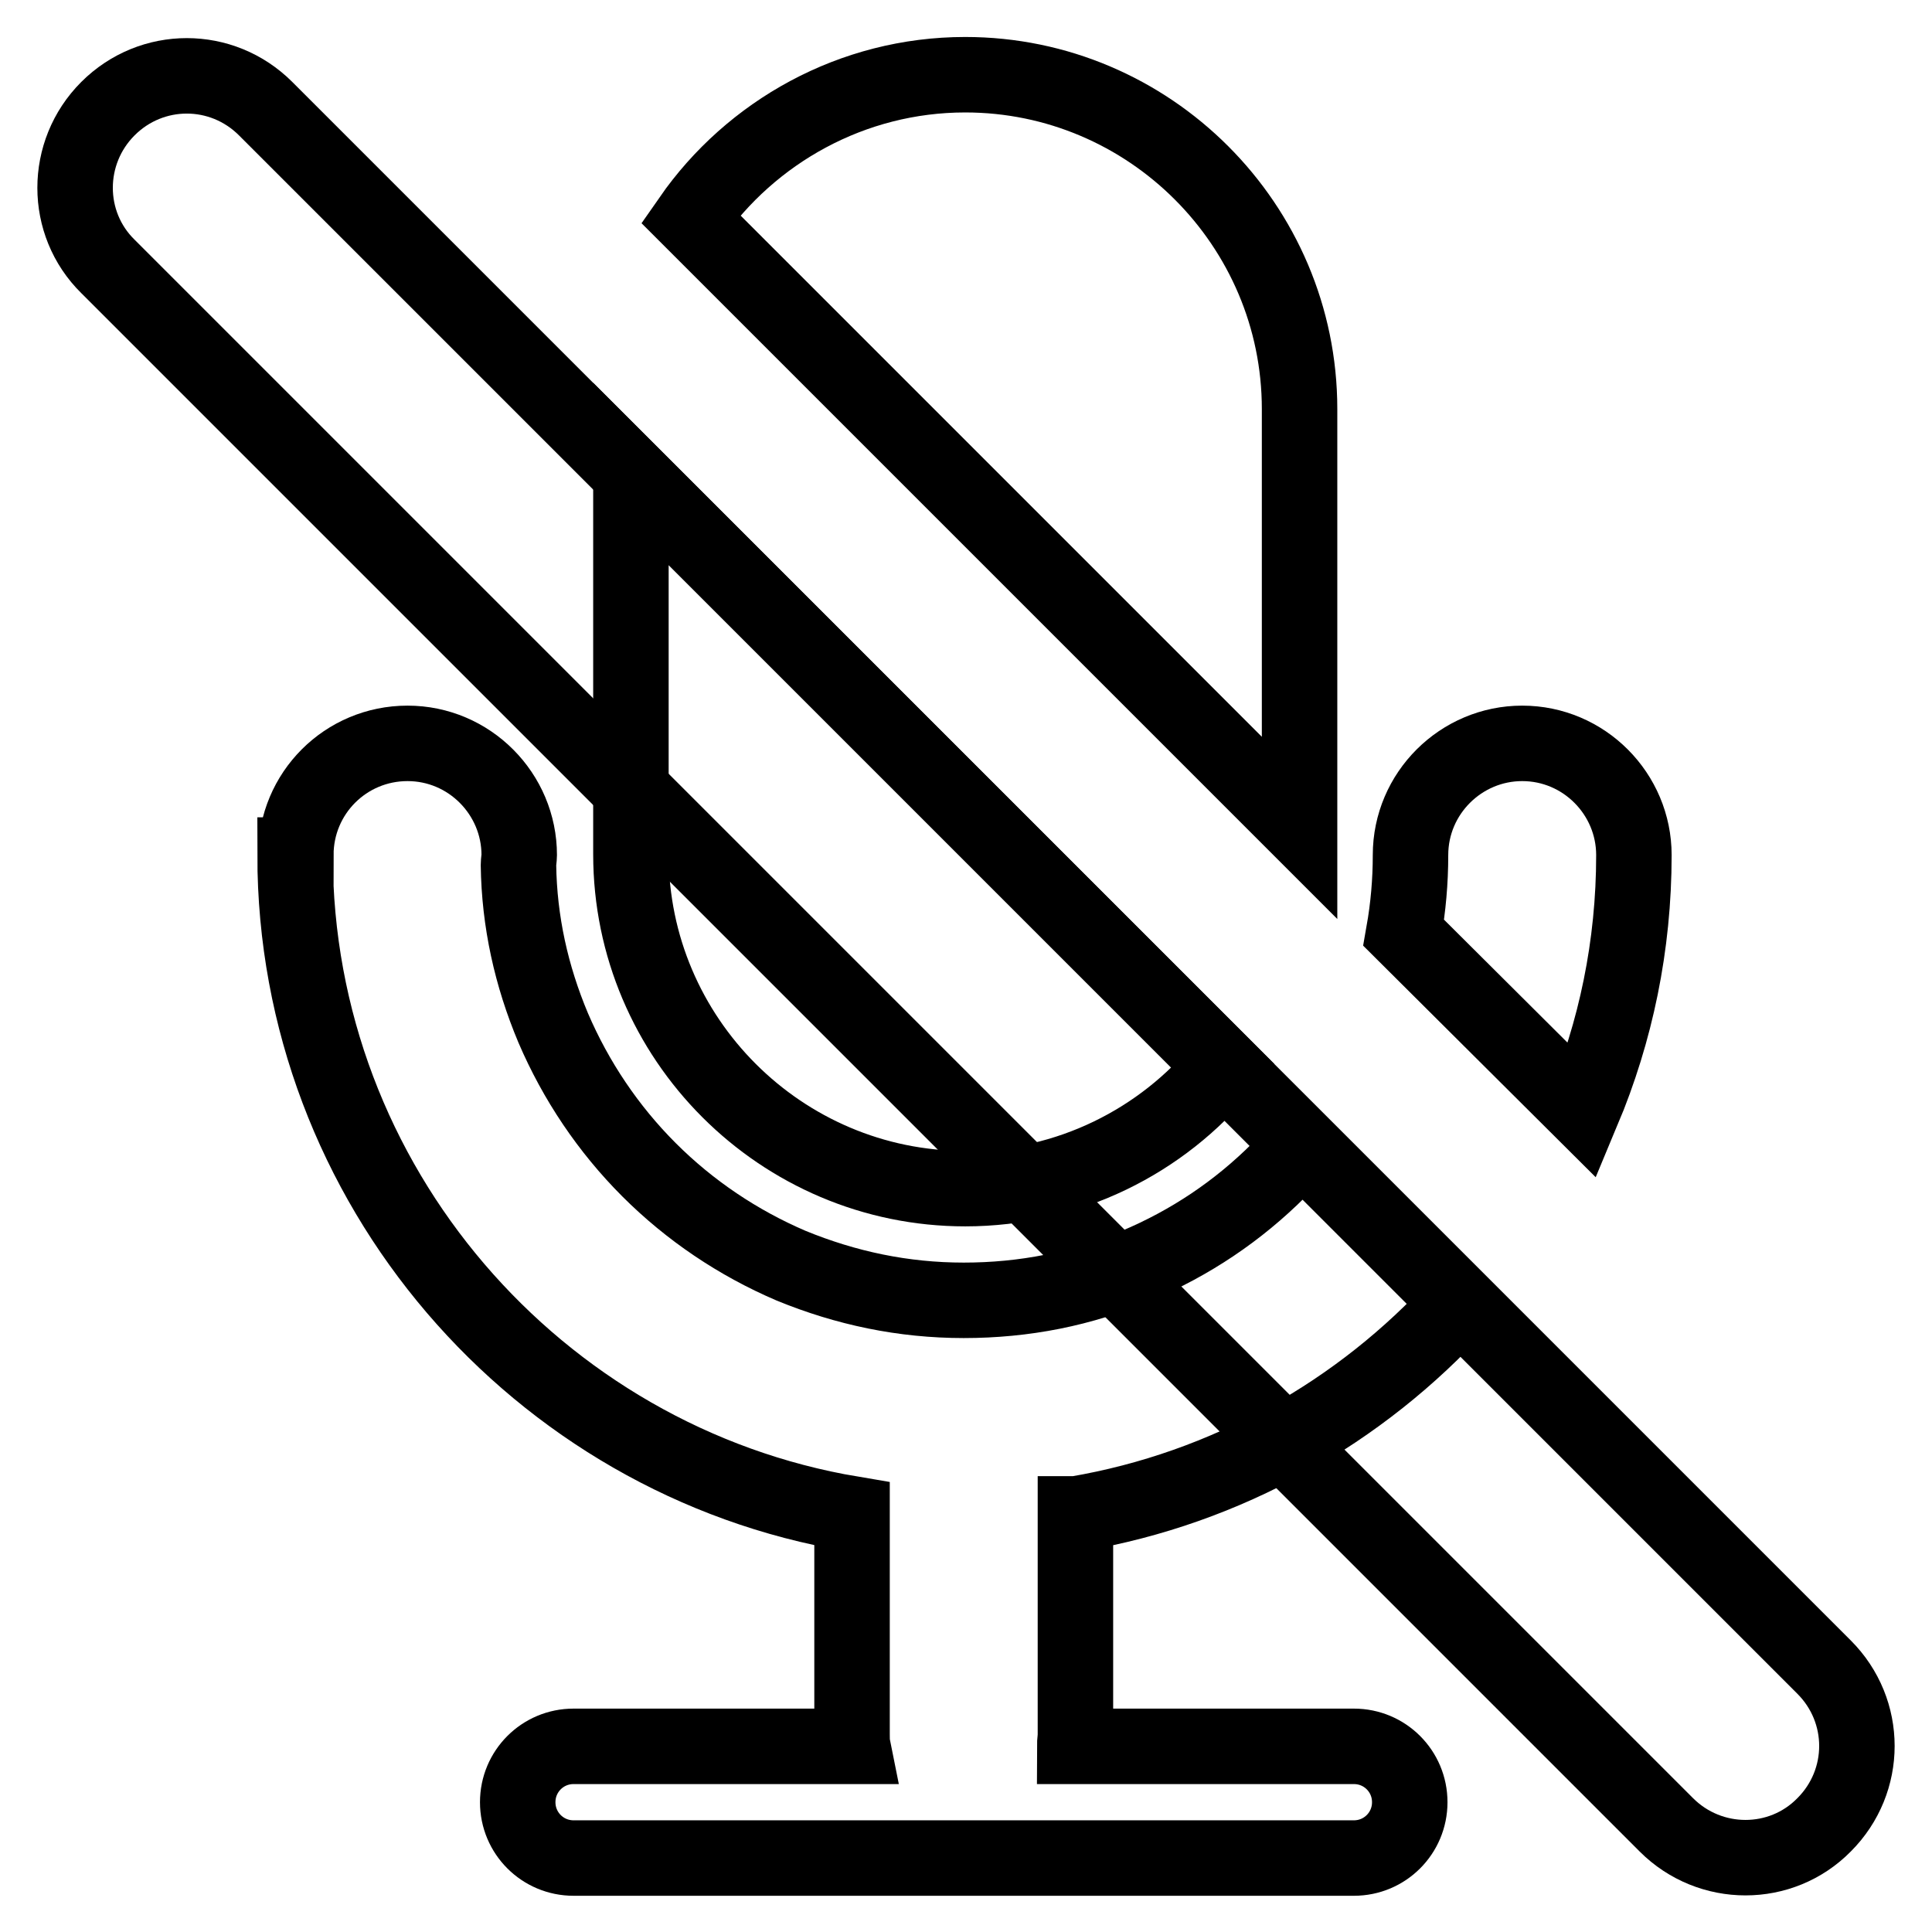
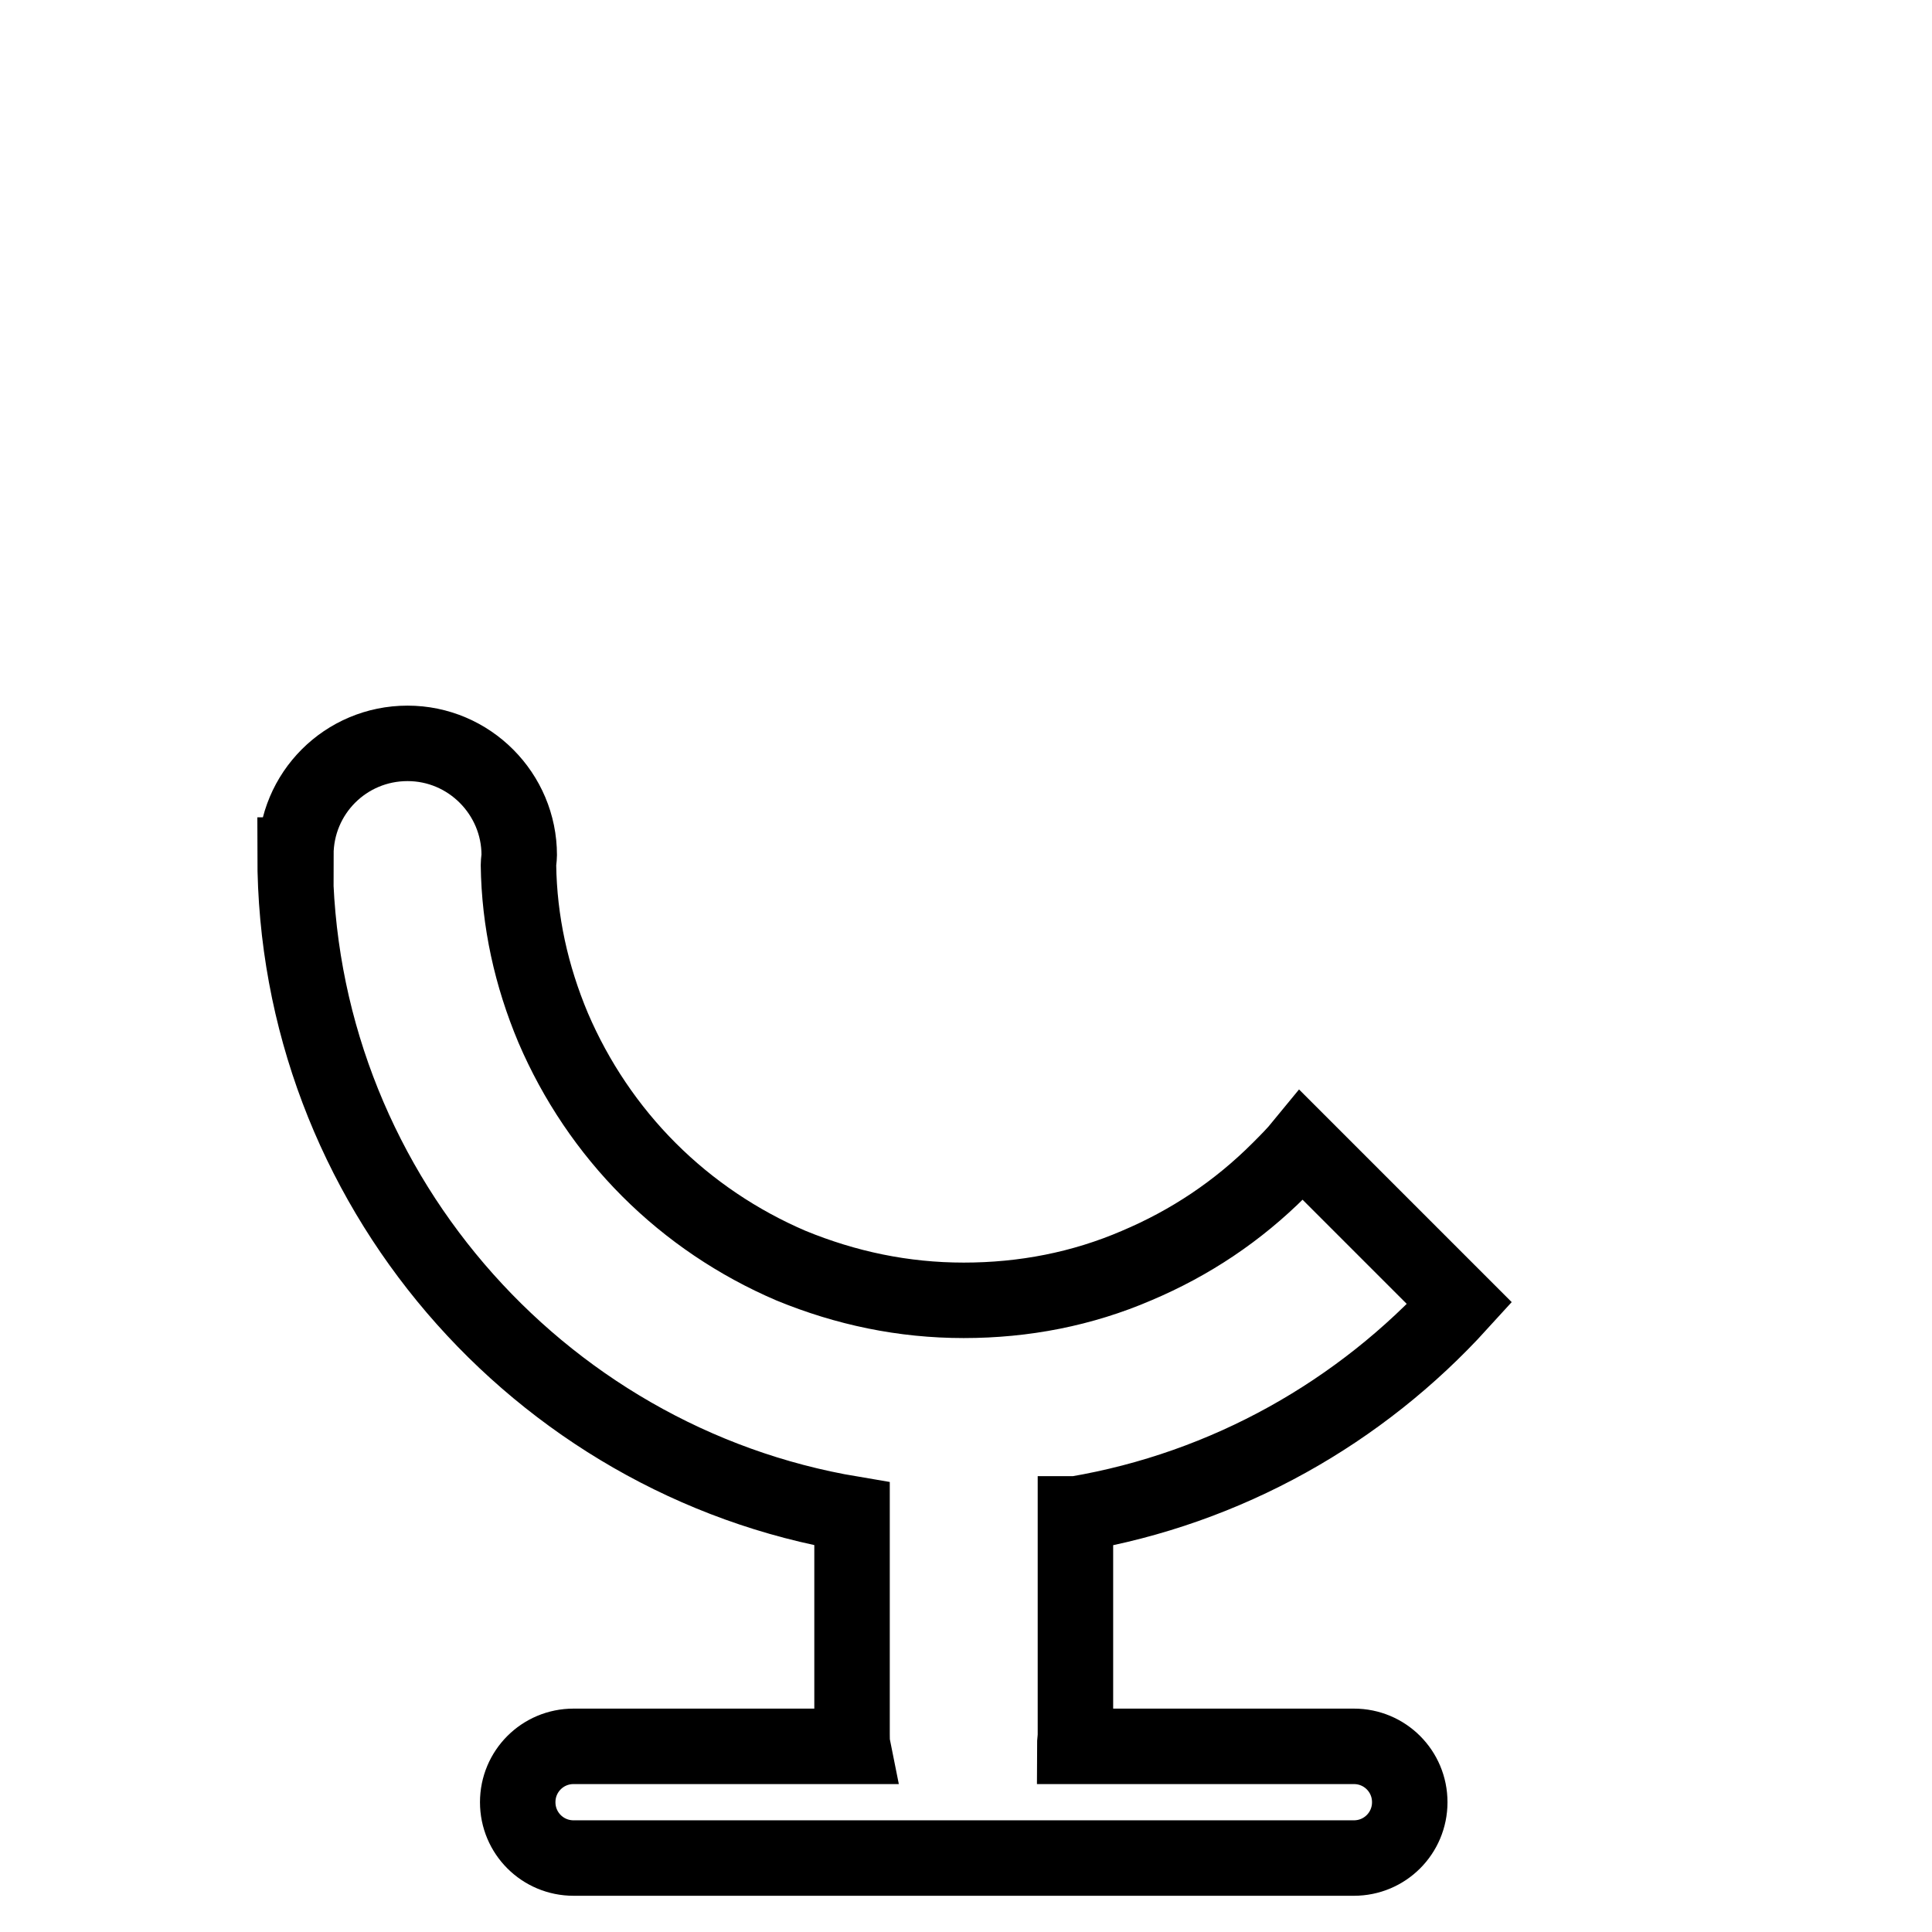
<svg xmlns="http://www.w3.org/2000/svg" version="1.1" x="0px" y="0px" viewBox="0 0 256 256" enable-background="new 0 0 256 256" xml:space="preserve">
  <g>
    <g>
-       <path stroke-width="10" fill-opacity="0" stroke="#000000" d="M220.8,241.8L14.3,35.3c-5.8-5.7-5.8-15.1,0-20.9l0,0c5.8-5.8,15.1-5.8,20.9,0l206.5,206.5c5.8,5.8,5.8,15.1,0,20.9l0,0C236,247.6,226.6,247.6,220.8,241.8z" />
-       <path stroke-width="10" fill-opacity="0" stroke="#000000" d="M209.7,147.2c4.4-10.5,6.8-21.9,6.8-33.9v0c0-8.1-6.6-14.8-14.8-14.8c-8.1,0-14.8,6.6-14.8,14.8v0c0,3.5-0.3,6.9-0.9,10.3L209.7,147.2z" />
      <path stroke-width="10" fill-opacity="0" stroke="#000000" d="M142.6,200.6c20-3.4,37.7-13.5,50.8-27.9l-20.9-20.9c-0.9,1.1-1.9,2.1-3,3.2c-5.5,5.5-11.8,9.7-18.9,12.7c-7.2,3.1-14.9,4.6-22.9,4.6s-15.6-1.6-22.9-4.6c-7-3-13.4-7.3-18.8-12.7s-9.7-11.8-12.7-18.8c-2.9-6.9-4.5-14.1-4.6-21.6c0-0.4,0.1-0.9,0.1-1.3c0-8.1-6.6-14.8-14.8-14.8s-14.8,6.6-14.8,14.8h-0.1v0c0,43.7,32.1,80.3,73.8,87.3v29.2c0,0.5,0,1.1,0.1,1.6h-37c-4.1,0-7.4,3.3-7.4,7.4l0,0c0,4.1,3.3,7.4,7.4,7.4h103.4c4.1,0,7.4-3.3,7.4-7.4l0,0c0-4.1-3.3-7.4-7.4-7.4h-37c0-0.5,0.1-1,0.1-1.6V200.6L142.6,200.6z" />
-       <path stroke-width="10" fill-opacity="0" stroke="#000000" d="M172.2,109.7V54.2c0-24.4-19.9-44.3-44.3-44.3l0,0c-15,0-28.4,7.6-36.4,19.1L172.2,109.7z" />
-       <path stroke-width="10" fill-opacity="0" stroke="#000000" d="M83.6,62.8v50.4c0,24.4,19.9,44.3,44.3,44.3l0,0c13.7,0,26.1-6.3,34.2-16.2L83.6,62.8z" />
    </g>
  </g>
</svg>